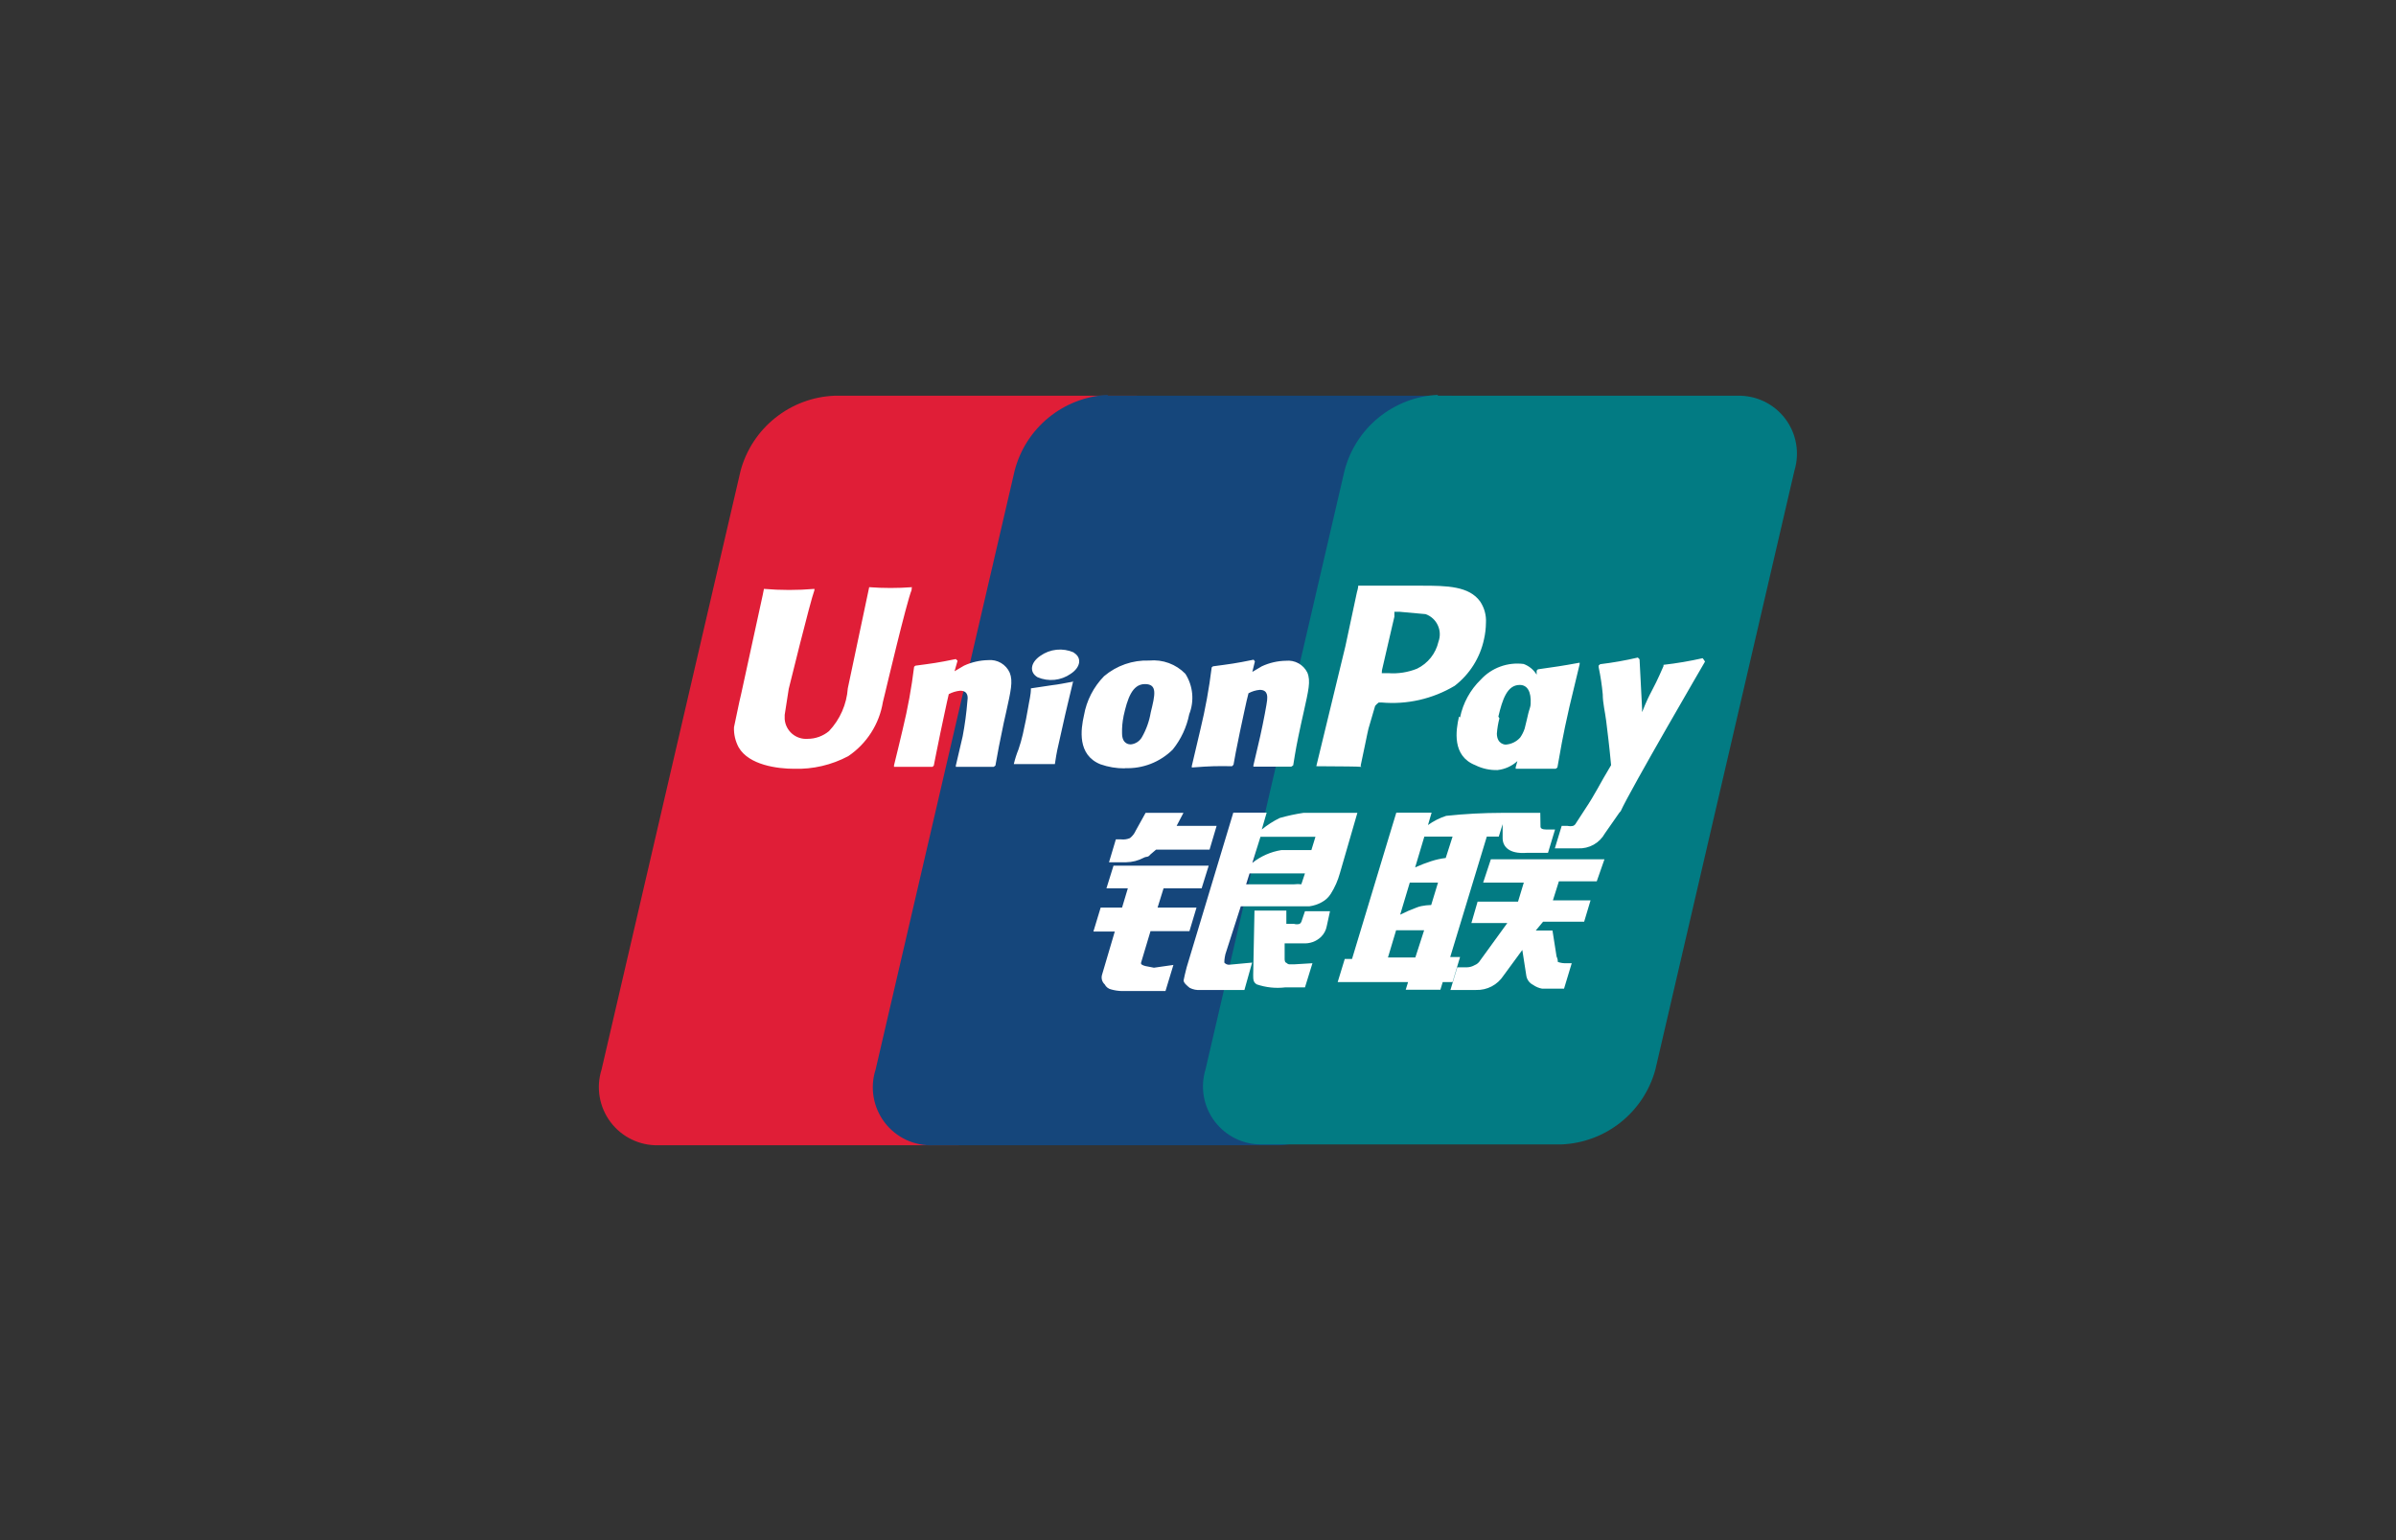
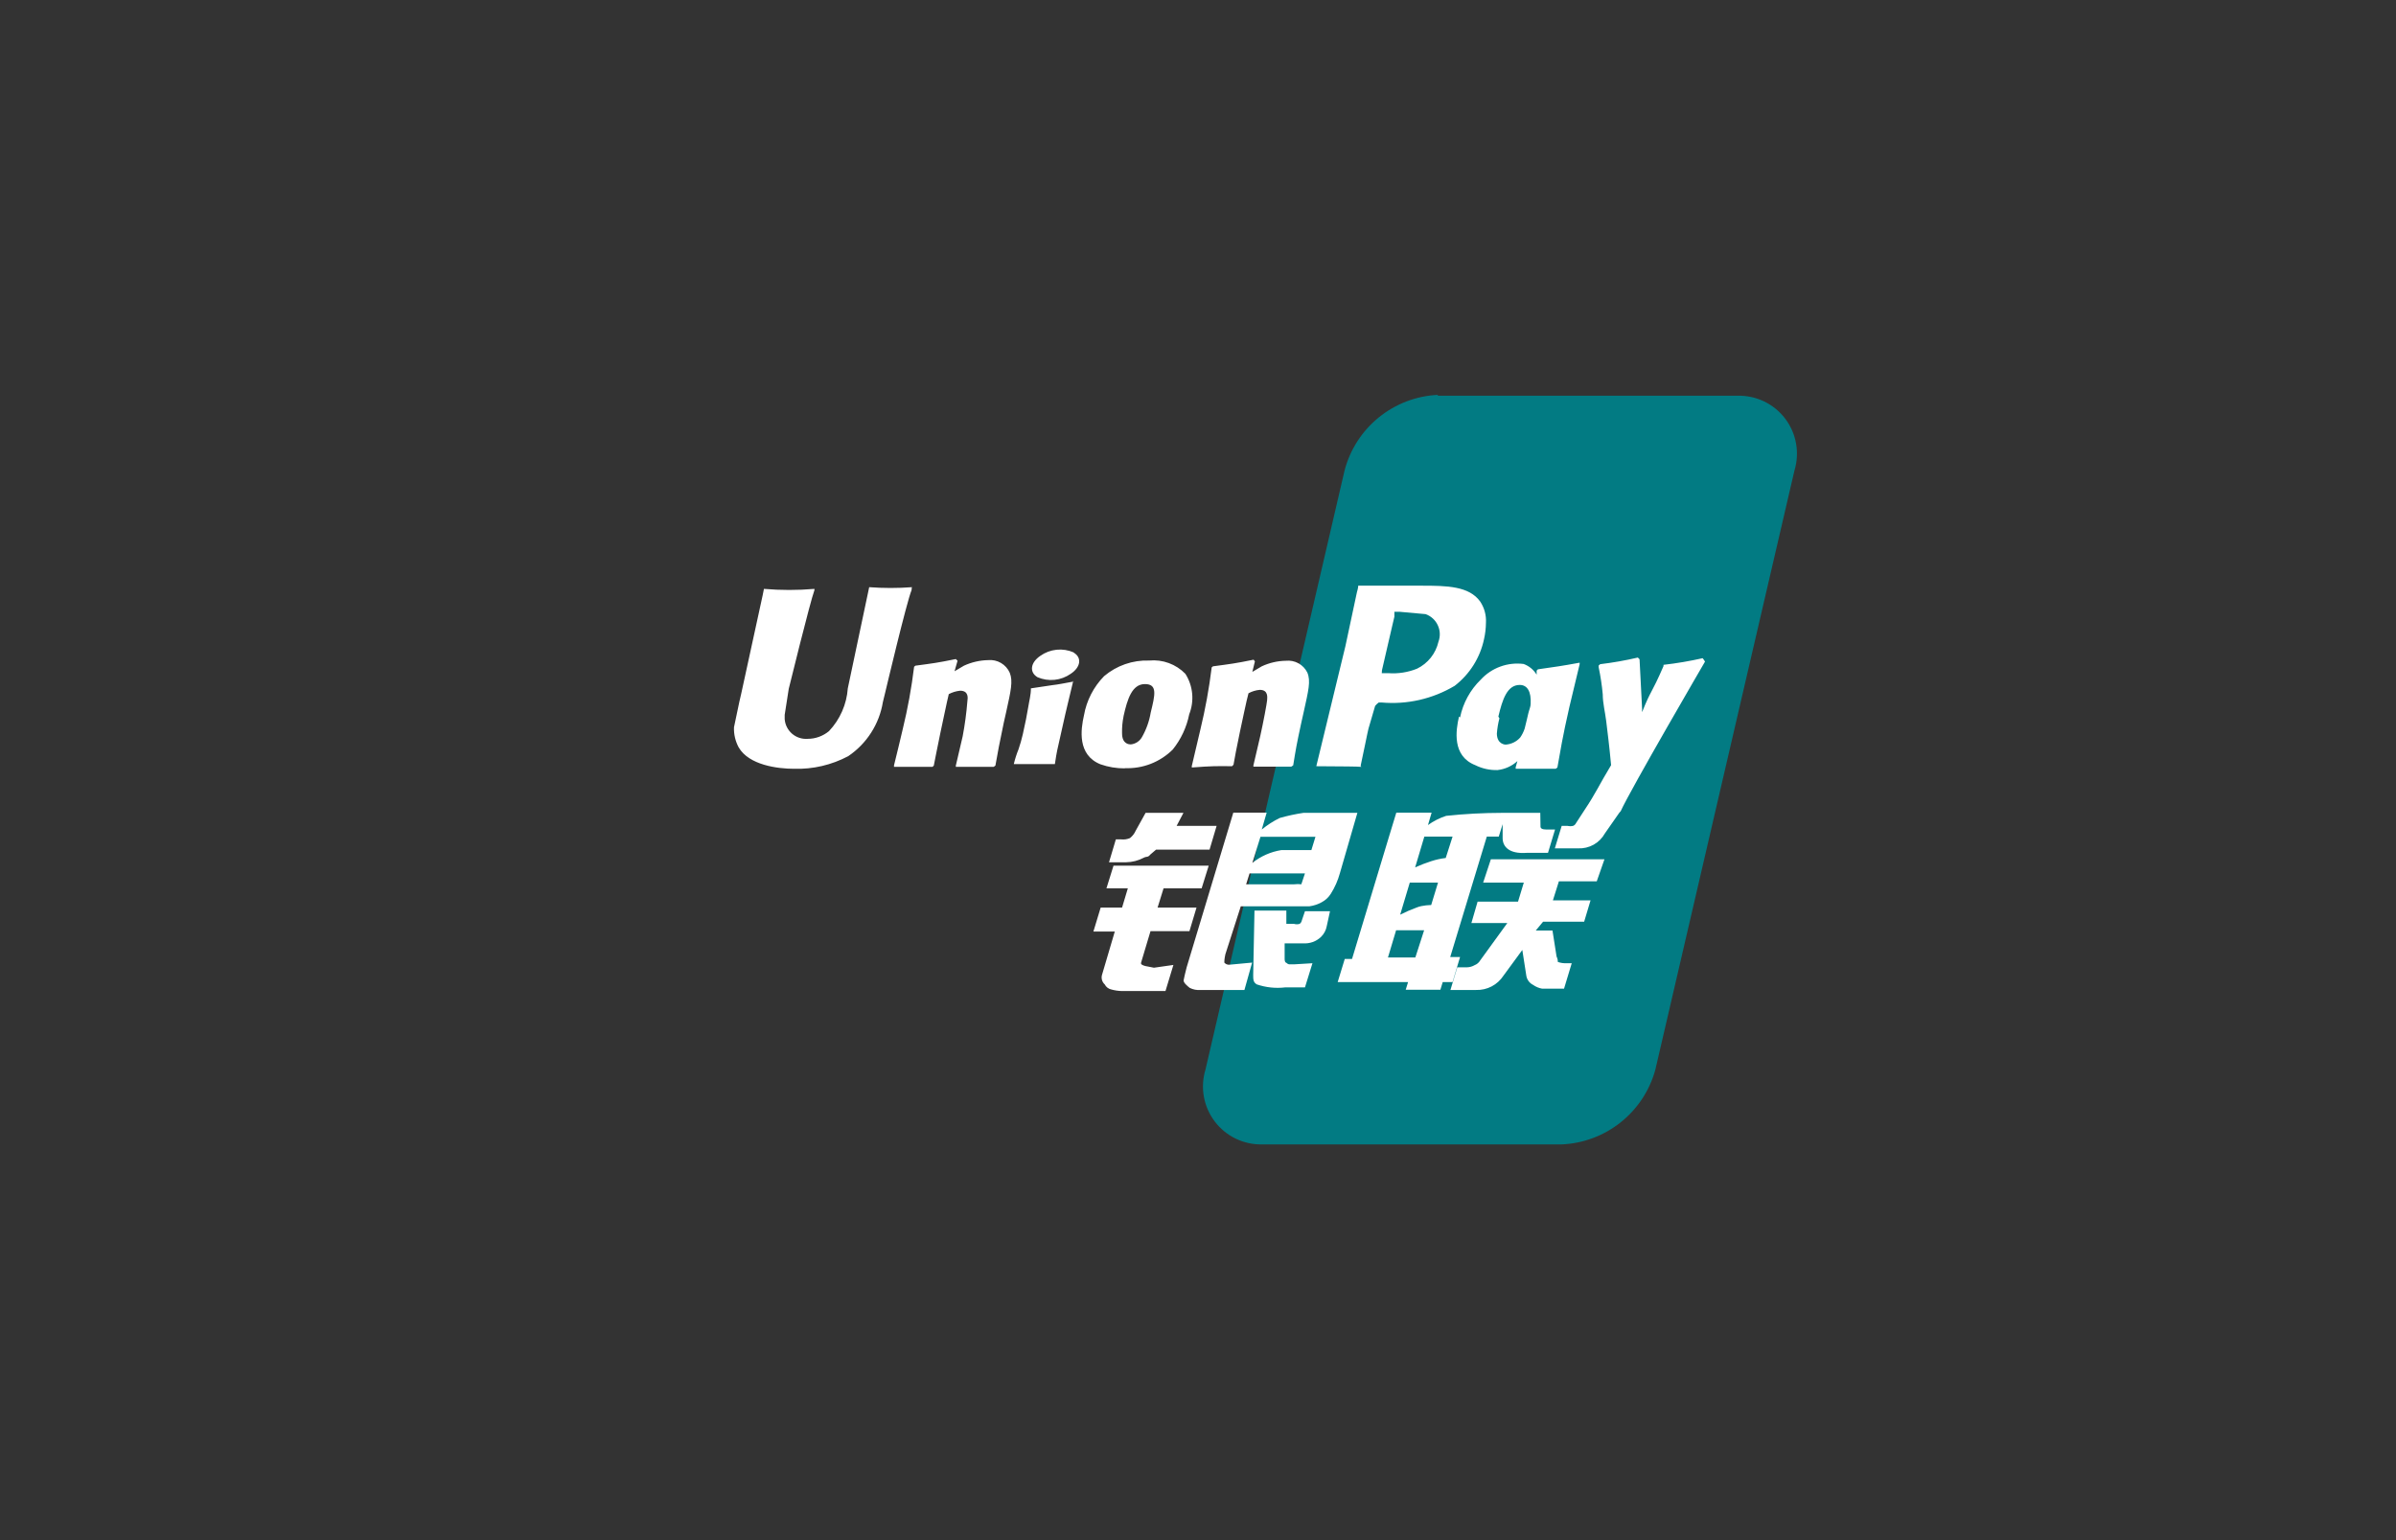
<svg xmlns="http://www.w3.org/2000/svg" width="112" height="72" viewBox="0 0 112 72" fill="none">
  <rect x="0" y="0" width="112" height="72" fill="#333333" stroke="none" />
-   <path d="M39 18.5H53C53.428 18.491 53.853 18.583 54.238 18.77C54.624 18.956 54.96 19.232 55.218 19.573C55.477 19.915 55.651 20.313 55.726 20.735C55.801 21.157 55.775 21.59 55.65 22L49.15 50C48.894 50.977 48.333 51.847 47.549 52.483C46.765 53.12 45.799 53.49 44.79 53.54H30.79C30.356 53.552 29.926 53.46 29.535 53.272C29.143 53.084 28.803 52.805 28.542 52.459C28.28 52.112 28.106 51.708 28.032 51.281C27.959 50.853 27.989 50.414 28.12 50L34.62 22C34.884 21.027 35.451 20.164 36.239 19.535C37.026 18.905 37.993 18.543 39 18.5Z" fill="#E01E37" />
-   <path d="M51.78 18.5H67.84C69.84 18.5 68.91 20.09 68.46 22.04L62 50C61.54 51.95 61.68 53.54 59.73 53.54H43.63C43.193 53.559 42.758 53.473 42.361 53.288C41.965 53.102 41.619 52.824 41.354 52.476C41.089 52.128 40.912 51.721 40.838 51.29C40.764 50.859 40.795 50.416 40.93 50L47.43 22C47.683 21.023 48.241 20.153 49.024 19.516C49.806 18.879 50.772 18.509 51.78 18.46" fill="#15467B" />
  <path d="M67.21 18.5H81.21C81.64 18.488 82.067 18.578 82.455 18.763C82.843 18.948 83.182 19.223 83.443 19.565C83.704 19.907 83.879 20.306 83.955 20.73C84.031 21.153 84.006 21.588 83.88 22L77.38 50C77.116 50.973 76.549 51.836 75.761 52.465C74.974 53.094 74.007 53.457 73 53.5H59C58.572 53.509 58.147 53.417 57.762 53.23C57.376 53.043 57.04 52.768 56.782 52.426C56.523 52.085 56.349 51.687 56.274 51.265C56.199 50.843 56.225 50.41 56.35 50L62.85 22C63.105 21.022 63.665 20.151 64.449 19.515C65.234 18.878 66.201 18.508 67.21 18.46" fill="#027B83" />
  <path d="M42.63 27.45C41.964 27.5 41.296 27.5 40.63 27.45C40.58 27.7 39.63 32.17 39.63 32.18C39.577 32.928 39.266 33.635 38.75 34.18C38.469 34.413 38.115 34.541 37.75 34.54C37.486 34.559 37.226 34.473 37.025 34.301C36.825 34.128 36.7 33.884 36.68 33.62V33.42L36.87 32.2C36.87 32.2 37.87 28.13 38.07 27.59C38.072 27.57 38.072 27.55 38.07 27.53C37.285 27.597 36.495 27.597 35.71 27.53L35.65 27.83L34.65 32.42L34.56 32.81L34.31 34C34.298 34.327 34.374 34.652 34.53 34.94C35.01 35.77 36.35 35.94 37.12 35.94C38 35.967 38.872 35.763 39.65 35.35C40.078 35.061 40.443 34.687 40.721 34.252C41 33.817 41.187 33.33 41.27 32.82L41.38 32.37C41.38 32.37 42.38 28.14 42.61 27.59C42.62 27.48 42.62 27.46 42.63 27.45ZM46.19 30.86C45.8 30.868 45.415 30.956 45.06 31.12L44.62 31.38L44.76 30.89L44.68 30.81C43.8 30.99 43.61 31.01 42.79 31.12L42.73 31.17C42.61 32.149 42.433 33.121 42.2 34.08C42.07 34.64 41.93 35.21 41.79 35.78V35.85C42.62 35.85 42.87 35.85 43.59 35.85L43.65 35.79C43.75 35.31 43.76 35.2 43.96 34.25C44.06 33.8 44.26 32.81 44.35 32.45C44.515 32.363 44.695 32.309 44.88 32.29C45.29 32.29 45.24 32.64 45.22 32.78C45.176 33.33 45.103 33.878 45 34.42L44.9 34.85C44.83 35.17 44.75 35.47 44.68 35.79V35.85C45.5 35.85 45.75 35.85 46.45 35.85L46.53 35.79C46.66 35.05 46.7 34.85 46.92 33.79L47.03 33.3C47.25 32.3 47.36 31.85 47.2 31.45C47.115 31.258 46.971 31.098 46.79 30.992C46.609 30.886 46.399 30.84 46.19 30.86ZM50.19 31.86C49.75 31.94 49.47 32 49.19 32.03L48.19 32.18C48.19 32.49 48.11 32.76 48.06 33.08C48.01 33.4 47.93 33.79 47.81 34.33C47.755 34.566 47.689 34.8 47.61 35.03C47.519 35.254 47.445 35.485 47.39 35.72H48.31H49.31C49.37 35.35 49.38 35.25 49.42 35.07C49.46 34.89 49.52 34.62 49.68 33.91C49.75 33.58 49.83 33.25 49.91 32.91L50.15 31.91V31.84L50.19 31.86ZM50.19 30.5C49.938 30.39 49.662 30.346 49.389 30.374C49.115 30.402 48.854 30.501 48.63 30.66C48.16 30.98 48.11 31.43 48.5 31.66C48.751 31.767 49.025 31.809 49.296 31.781C49.567 31.753 49.827 31.656 50.05 31.5C50.52 31.19 50.58 30.74 50.19 30.51V30.5ZM52.58 35.91C52.993 35.927 53.405 35.859 53.791 35.709C54.176 35.559 54.527 35.331 54.82 35.04C55.206 34.56 55.47 33.994 55.59 33.39C55.711 33.083 55.758 32.752 55.727 32.423C55.696 32.095 55.587 31.778 55.41 31.5C55.193 31.277 54.928 31.105 54.636 30.998C54.343 30.89 54.03 30.85 53.72 30.88C52.95 30.852 52.198 31.112 51.61 31.61C51.119 32.111 50.791 32.749 50.67 33.44C50.52 34.1 50.35 35.29 51.44 35.73C51.806 35.859 52.192 35.923 52.58 35.92V35.91ZM52.52 33.48C52.7 32.67 52.92 31.98 53.52 31.98C54.12 31.98 53.99 32.49 53.79 33.31C53.722 33.714 53.583 34.104 53.38 34.46C53.327 34.554 53.252 34.634 53.161 34.693C53.071 34.752 52.968 34.789 52.86 34.8C52.8 34.8 52.45 34.8 52.45 34.28C52.443 34.015 52.466 33.75 52.52 33.49V33.48ZM57.6 35.81L57.66 35.75C57.75 35.27 57.76 35.16 57.96 34.21C58.06 33.76 58.26 32.77 58.36 32.41C58.524 32.321 58.704 32.266 58.89 32.25C59.29 32.25 59.24 32.6 59.23 32.74C59.22 32.88 59.06 33.74 58.91 34.41L58.81 34.84C58.74 35.16 58.66 35.46 58.59 35.78V35.84C59.42 35.84 59.66 35.84 60.36 35.84L60.45 35.78C60.57 35.04 60.6 34.84 60.83 33.78L60.94 33.29C61.16 32.29 61.28 31.84 61.11 31.44C61.019 31.257 60.875 31.107 60.696 31.008C60.517 30.91 60.313 30.869 60.11 30.89C59.719 30.896 59.334 30.985 58.98 31.15L58.54 31.41L58.66 30.92L58.6 30.84C57.72 31.02 57.52 31.04 56.7 31.15L56.64 31.2C56.52 32.179 56.343 33.151 56.11 34.11C55.98 34.67 55.84 35.24 55.71 35.81V35.88C56.63 35.81 56.87 35.81 57.6 35.82V35.81ZM63.6 35.81C63.66 35.56 63.96 34.06 63.97 34.06L64.28 33C64.329 32.939 64.387 32.886 64.45 32.84H64.57C65.767 32.949 66.968 32.676 68 32.06C68.701 31.519 69.187 30.746 69.37 29.88C69.427 29.631 69.457 29.376 69.46 29.12C69.482 28.766 69.387 28.415 69.19 28.12C68.67 27.4 67.64 27.38 66.46 27.38H65.87C64.35 27.38 63.74 27.38 63.49 27.38C63.49 27.49 63.43 27.68 63.43 27.68L62.89 30.21L61.53 35.82C62.87 35.83 63.42 35.83 63.64 35.85L63.6 35.81ZM64.6 31.33C64.6 31.33 65.18 28.82 65.18 28.83V28.7V28.6H65.42L66.64 28.71C66.765 28.755 66.879 28.823 66.977 28.913C67.075 29.002 67.154 29.11 67.209 29.23C67.265 29.35 67.297 29.479 67.302 29.612C67.307 29.744 67.286 29.876 67.24 30C67.178 30.271 67.056 30.526 66.883 30.744C66.71 30.962 66.49 31.138 66.24 31.26C65.815 31.431 65.357 31.503 64.9 31.47H64.59L64.6 31.33ZM68.2 33.5C68.05 34.15 67.87 35.34 68.96 35.77C69.282 35.931 69.64 36.01 70 36C70.347 35.962 70.673 35.815 70.93 35.58L70.85 35.87V35.94C71.63 35.94 71.85 35.94 72.72 35.94L72.8 35.88C72.93 35.15 73.04 34.45 73.36 33.05L73.84 31.05V30.98C72.97 31.14 72.73 31.17 71.89 31.29L71.83 31.35V31.54C71.689 31.309 71.474 31.132 71.22 31.04C70.853 30.993 70.479 31.035 70.131 31.162C69.783 31.289 69.471 31.497 69.22 31.77C68.726 32.249 68.388 32.866 68.25 33.54L68.2 33.5ZM70.04 33.5C70.23 32.7 70.45 32.02 71.04 32.02C71.4 32.02 71.58 32.34 71.55 32.9C71.55 33.04 71.48 33.18 71.44 33.35C71.4 33.52 71.33 33.83 71.27 34.06C71.221 34.209 71.15 34.351 71.06 34.48C70.885 34.675 70.641 34.793 70.38 34.81C70.38 34.81 69.98 34.81 69.97 34.3C69.988 34.057 70.028 33.816 70.09 33.58L70.04 33.5ZM79.65 30.85L79.59 30.77C78.986 30.906 78.375 31.01 77.76 31.08V31.14C77.17 32.5 77.19 32.21 76.76 33.29C76.755 33.243 76.755 33.196 76.76 33.15L76.64 30.82L76.56 30.74C75.98 30.876 75.392 30.979 74.8 31.05L74.73 31.11C74.725 31.14 74.725 31.17 74.73 31.2C74.818 31.616 74.881 32.037 74.92 32.46C74.92 32.87 75.03 33.29 75.08 33.7C75.16 34.39 75.21 34.7 75.31 35.77C74.74 36.71 74.61 37.06 74.06 37.88L73.67 38.48C73.642 38.54 73.592 38.587 73.53 38.61C73.448 38.628 73.362 38.628 73.28 38.61H73L72.68 39.66H73.77C74.023 39.671 74.274 39.611 74.495 39.488C74.716 39.364 74.897 39.181 75.02 38.96L75.69 38L75.76 37.92C76.21 36.92 79.7 30.93 79.7 30.93L79.65 30.85ZM68.25 44.74H67.79L69.5 39.11H70.06L70.24 38.53V39.18C70.24 39.57 70.53 39.93 71.36 39.87H72.36L72.69 38.78H72.3C72.09 38.78 72 38.73 72.01 38.62L72 38H70.22C69.345 38.001 68.47 38.047 67.6 38.14C67.296 38.239 67.01 38.384 66.75 38.57L66.92 37.99H65.27L64.92 39.14L63.2 44.83H62.86L62.53 45.91H65.82L65.71 46.27H67.33L67.44 45.91H67.9L68.25 44.74ZM66.9 40.26C66.645 40.342 66.394 40.439 66.15 40.55L66.58 39.11H67.9L67.58 40.11C67.349 40.138 67.121 40.188 66.9 40.26ZM66.9 42.31C66.9 42.31 66.49 42.31 66.21 42.43C65.951 42.525 65.697 42.635 65.45 42.76L65.9 41.26H67.22L66.9 42.31ZM66.16 44.76H64.88L65.26 43.49H66.57L66.16 44.76ZM69.33 41.26H71.23L70.96 42.15H69.07L68.78 43.15H70.46L69.19 44.9C69.131 45.001 69.039 45.078 68.93 45.12C68.827 45.181 68.71 45.215 68.59 45.22H68.12L67.8 46.28H69C69.253 46.288 69.504 46.23 69.728 46.113C69.952 45.996 70.142 45.822 70.28 45.61L71.16 44.41L71.35 45.63C71.367 45.718 71.403 45.8 71.457 45.871C71.511 45.942 71.58 46 71.66 46.04C71.788 46.131 71.935 46.193 72.09 46.22H72.51H73.11L73.47 45.03H73.23C73.091 45.037 72.951 45.016 72.82 44.97C72.82 44.92 72.82 44.84 72.76 44.71L72.57 43.5H71.79L72.13 43.09H74.05L74.35 42.09H72.59L72.87 41.2H74.64L75 40.17H69.69L69.33 41.26ZM53.34 45L53.78 43.53H55.6L55.93 42.43H54.11L54.39 41.53H56.17L56.5 40.47H52.05L51.72 41.53H52.72L52.45 42.43H51.45L51.11 43.55H52.11L51.52 45.55C51.492 45.631 51.488 45.719 51.509 45.803C51.531 45.886 51.576 45.962 51.64 46.02C51.671 46.082 51.716 46.136 51.772 46.177C51.827 46.219 51.892 46.247 51.96 46.26C52.113 46.302 52.271 46.325 52.43 46.33H54.48L54.85 45.11L53.94 45.24C53.77 45.19 53.28 45.17 53.34 45ZM53.55 38L53.09 38.83C53.03 38.967 52.937 39.087 52.82 39.18C52.691 39.235 52.55 39.256 52.41 39.24H52.16L51.84 40.31H52.64C52.926 40.306 53.207 40.234 53.46 40.1C53.61 40.02 53.65 40.1 53.77 39.95L54.04 39.72H56.54L56.87 38.61H55L55.32 38H53.55ZM57.23 45C57.23 44.94 57.23 44.84 57.28 44.61L58 42.37H60.42H61.2C61.404 42.343 61.6 42.279 61.78 42.18C61.956 42.087 62.105 41.949 62.21 41.78C62.396 41.486 62.537 41.165 62.63 40.83L63.45 38H60.93C60.555 38.056 60.184 38.136 59.82 38.24C59.52 38.387 59.238 38.568 58.98 38.78L59.21 37.99H57.65L55.47 45.22C55.4 45.5 55.35 45.7 55.33 45.82C55.31 45.94 55.5 46.09 55.61 46.18C55.767 46.261 55.944 46.296 56.12 46.28C56.31 46.28 56.59 46.28 56.97 46.28H58.17L58.53 45L57.46 45.1C57.416 45.102 57.373 45.094 57.333 45.077C57.293 45.06 57.258 45.033 57.23 45ZM58.41 40.83H61L60.83 41.34C60.721 41.326 60.609 41.326 60.5 41.34H58.25L58.41 40.83ZM58.92 39.12H61.49L61.3 39.74C61.3 39.74 60.09 39.74 59.9 39.74C59.403 39.819 58.934 40.026 58.54 40.34L58.92 39.12ZM60.85 43.04C60.837 43.101 60.802 43.155 60.75 43.19C60.665 43.216 60.575 43.216 60.49 43.19H60.13V42.57H58.64L58.58 45.57C58.58 45.79 58.58 45.92 58.75 46.02C59.174 46.164 59.625 46.212 60.07 46.16H61L61.35 45.03L60.52 45.08H60.25C60.204 45.068 60.163 45.044 60.13 45.01C60.13 45.01 60.04 45.01 60.05 44.78V44.1H60.91C61.063 44.111 61.217 44.09 61.362 44.039C61.506 43.987 61.639 43.906 61.75 43.8C61.891 43.662 61.986 43.484 62.02 43.29L62.17 42.6H61L60.85 43.04Z" fill="white" />
</svg>